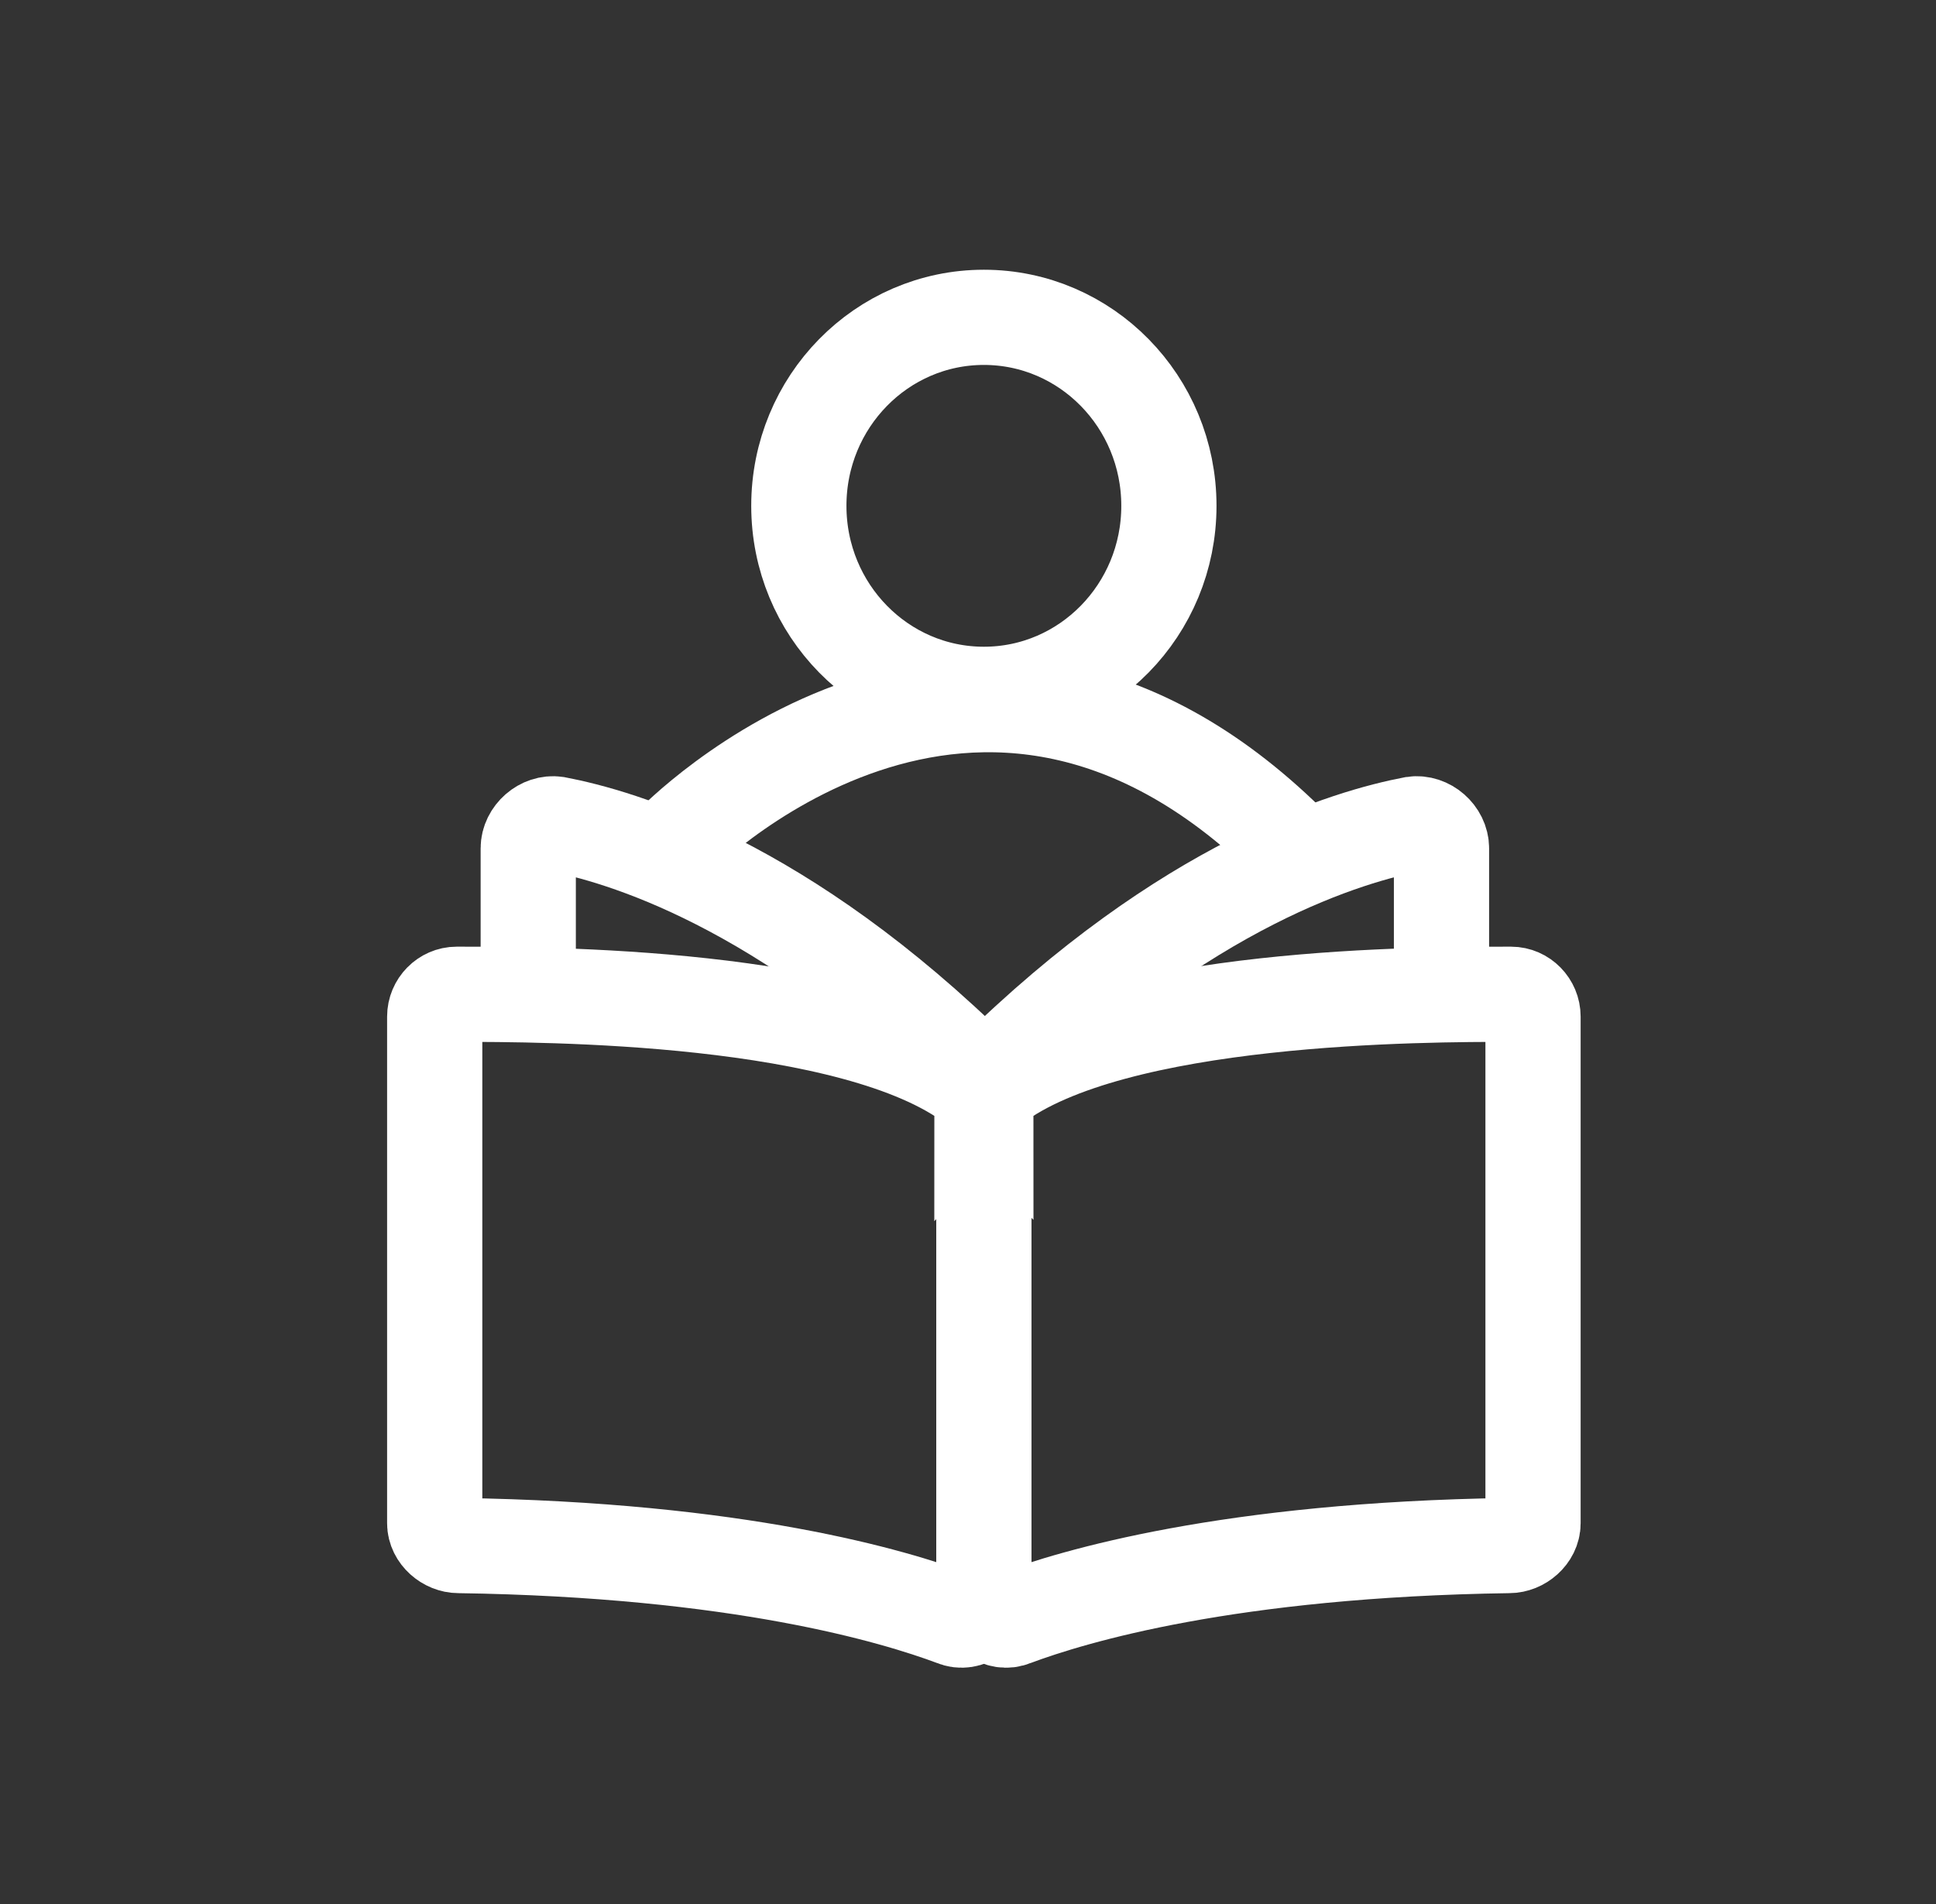
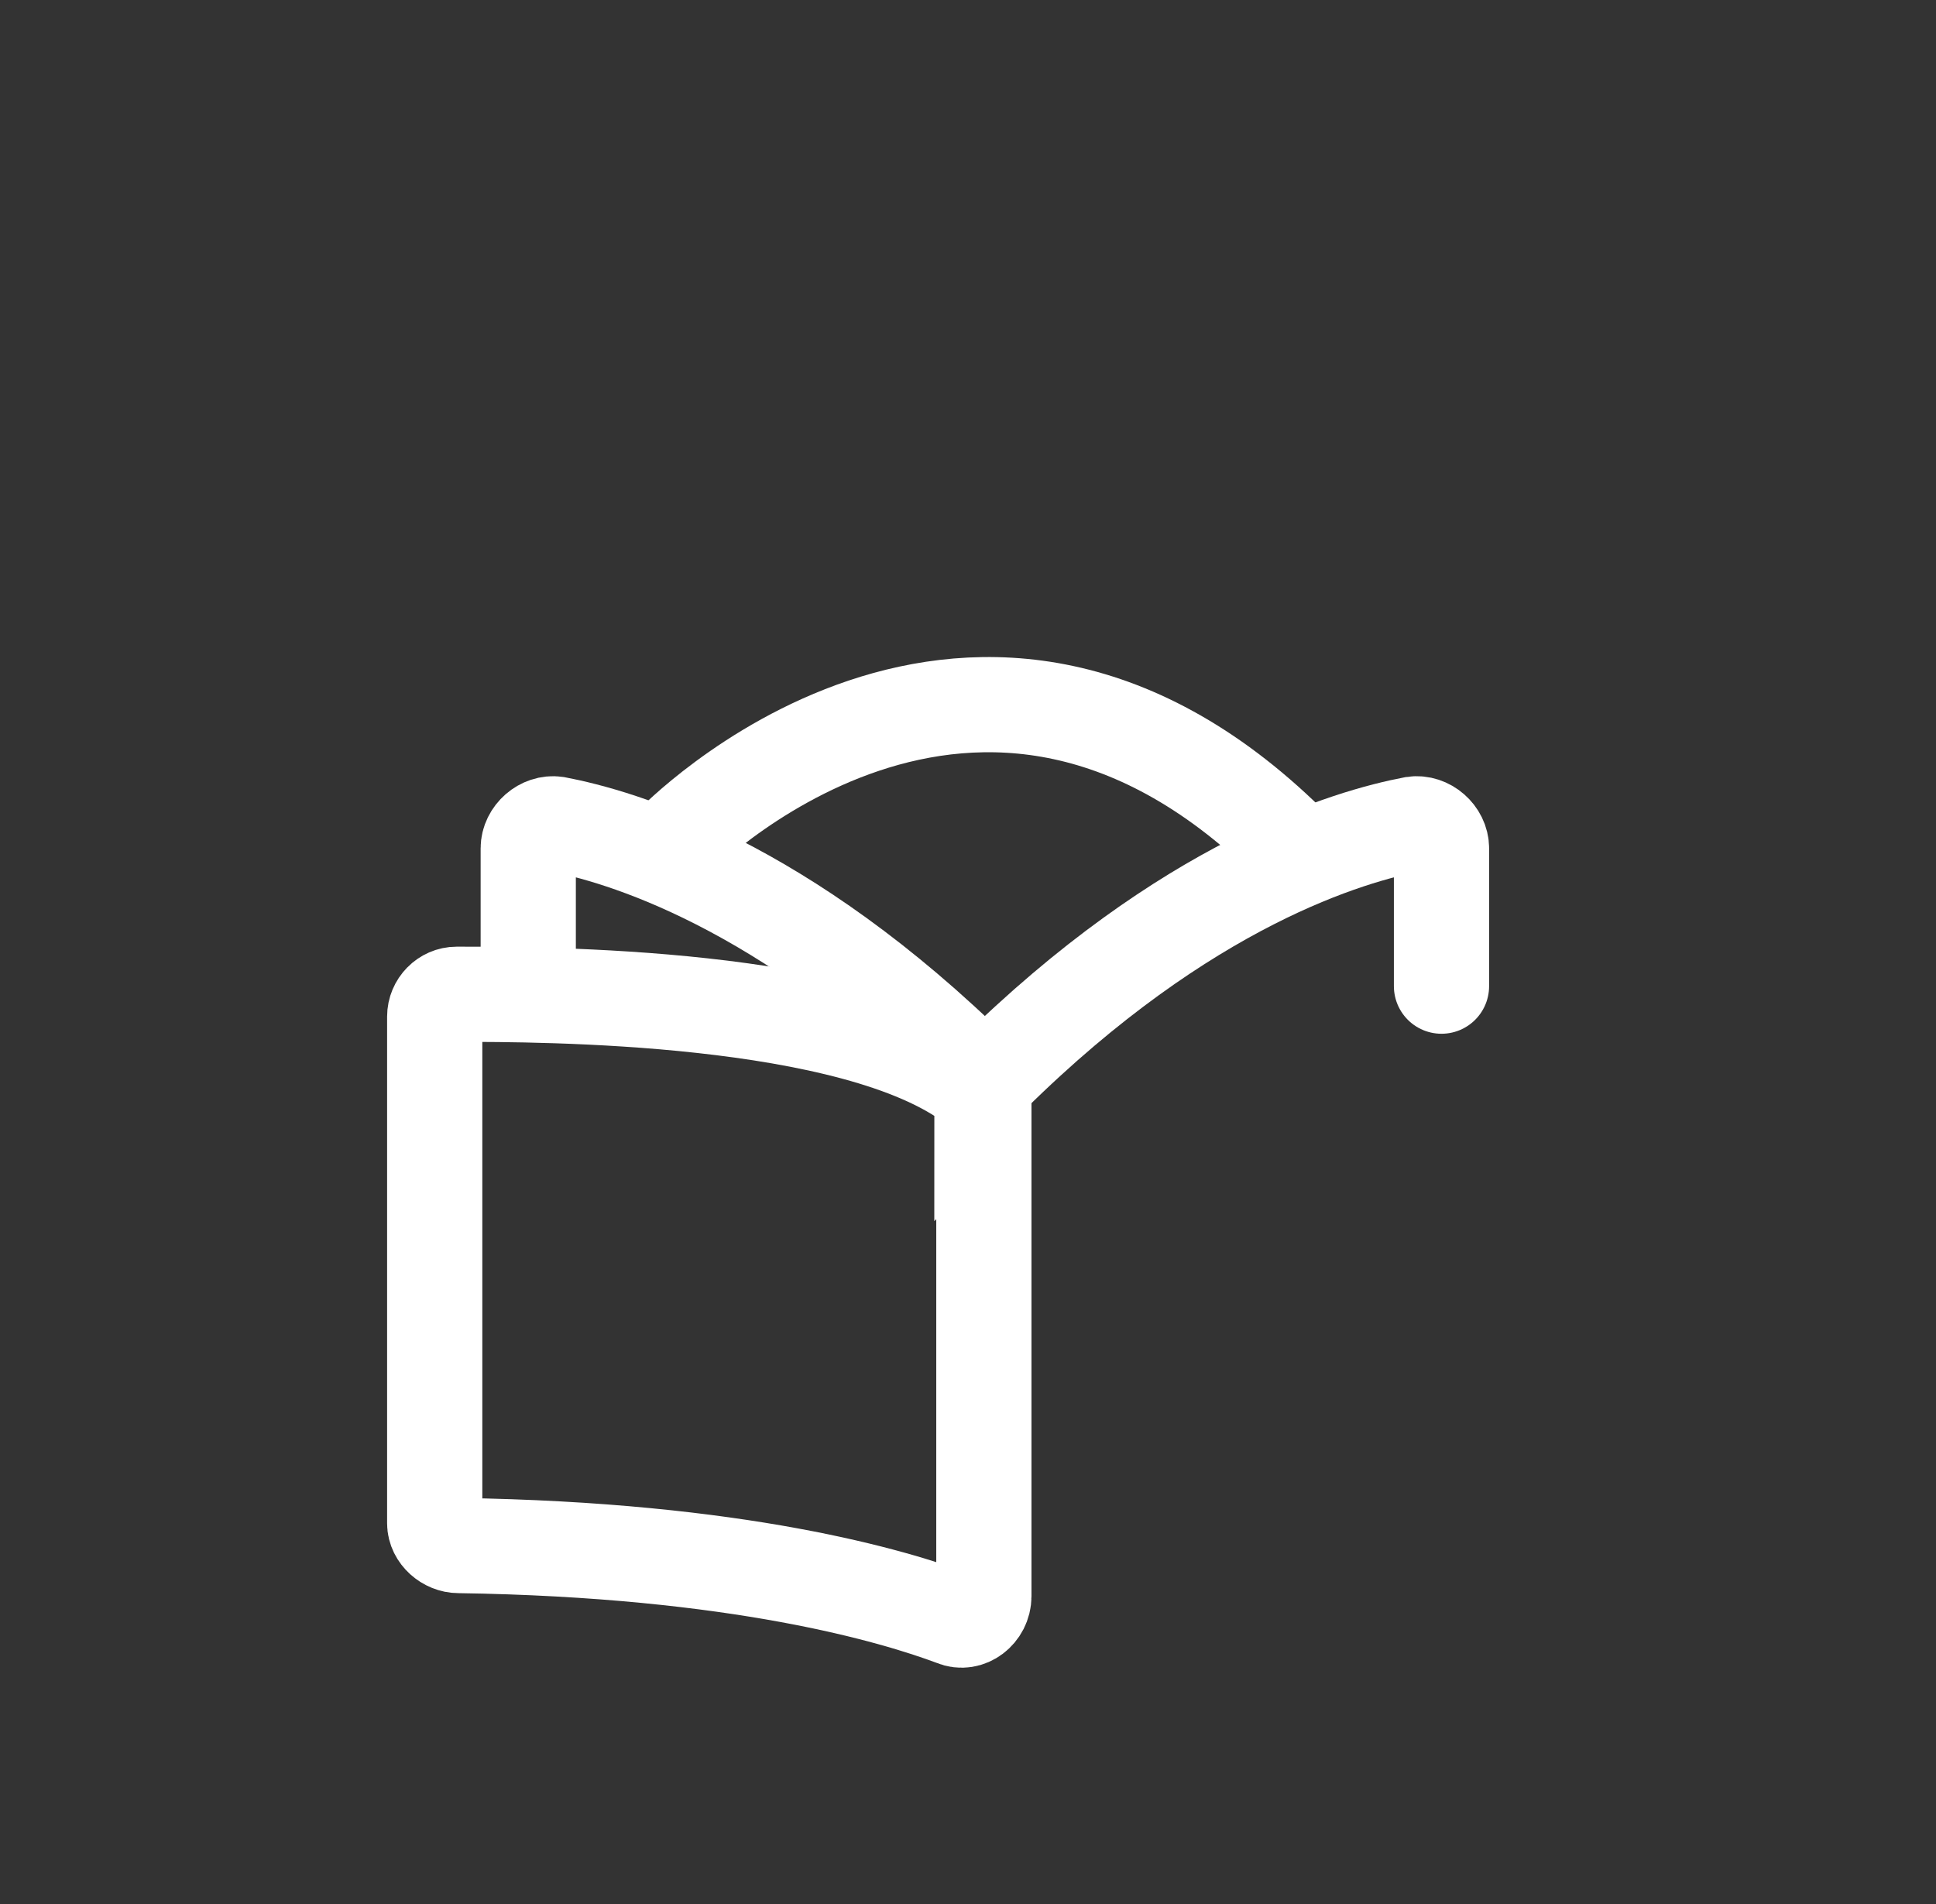
<svg xmlns="http://www.w3.org/2000/svg" width="61" height="60" viewBox="0 0 61 60" fill="none">
  <rect x="0" y="0" width="61" height="60" fill="#333333" stroke="none" />
-   <path d="M31 21.88C34.22 21.88 36.83 19.22 36.83 15.94C36.83 12.659 34.22 10 31 10C27.78 10 25.17 12.659 25.17 15.94C25.17 19.22 27.78 21.88 31 21.88Z" stroke="white" stroke-width="3" stroke-miterlimit="10" />
  <path d="M21.158 26.605C21.158 26.605 30.749 16.578 40.843 26.797" stroke="white" stroke-width="3" stroke-miterlimit="10" stroke-linecap="round" />
  <path d="M31 34.717V50.301C31 50.812 30.499 51.195 30.06 51.004C28.179 50.301 23.289 48.832 14.45 48.704C14.074 48.704 13.697 48.385 13.697 48.002V32.035C13.697 31.651 14.011 31.332 14.387 31.332C17.083 31.332 26.925 31.332 30.687 34.206C30.875 34.334 30.938 34.589 30.938 34.781L31 34.717Z" stroke="white" stroke-width="3" stroke-miterlimit="10" stroke-linecap="round" />
-   <path d="M31 34.717V50.301C31 50.812 31.502 51.195 31.94 51.004C33.821 50.301 38.711 48.832 47.55 48.704C47.927 48.704 48.303 48.385 48.303 48.002V32.035C48.303 31.651 47.989 31.332 47.613 31.332C44.917 31.332 35.075 31.332 31.314 34.206C31.125 34.334 31.063 34.589 31.063 34.781L31 34.717Z" stroke="white" stroke-width="3" stroke-miterlimit="10" stroke-linecap="round" />
  <path d="M16.644 31.076V26.733C16.644 26.286 17.083 25.903 17.522 25.967C19.528 26.35 24.669 27.819 30.812 33.887" stroke="white" stroke-width="3" stroke-miterlimit="10" stroke-linecap="round" />
  <path d="M45.419 31.076V26.733C45.419 26.286 44.98 25.903 44.541 25.967C42.535 26.35 37.394 27.819 31.251 33.887" stroke="white" stroke-width="3" stroke-miterlimit="10" stroke-linecap="round" />
</svg>